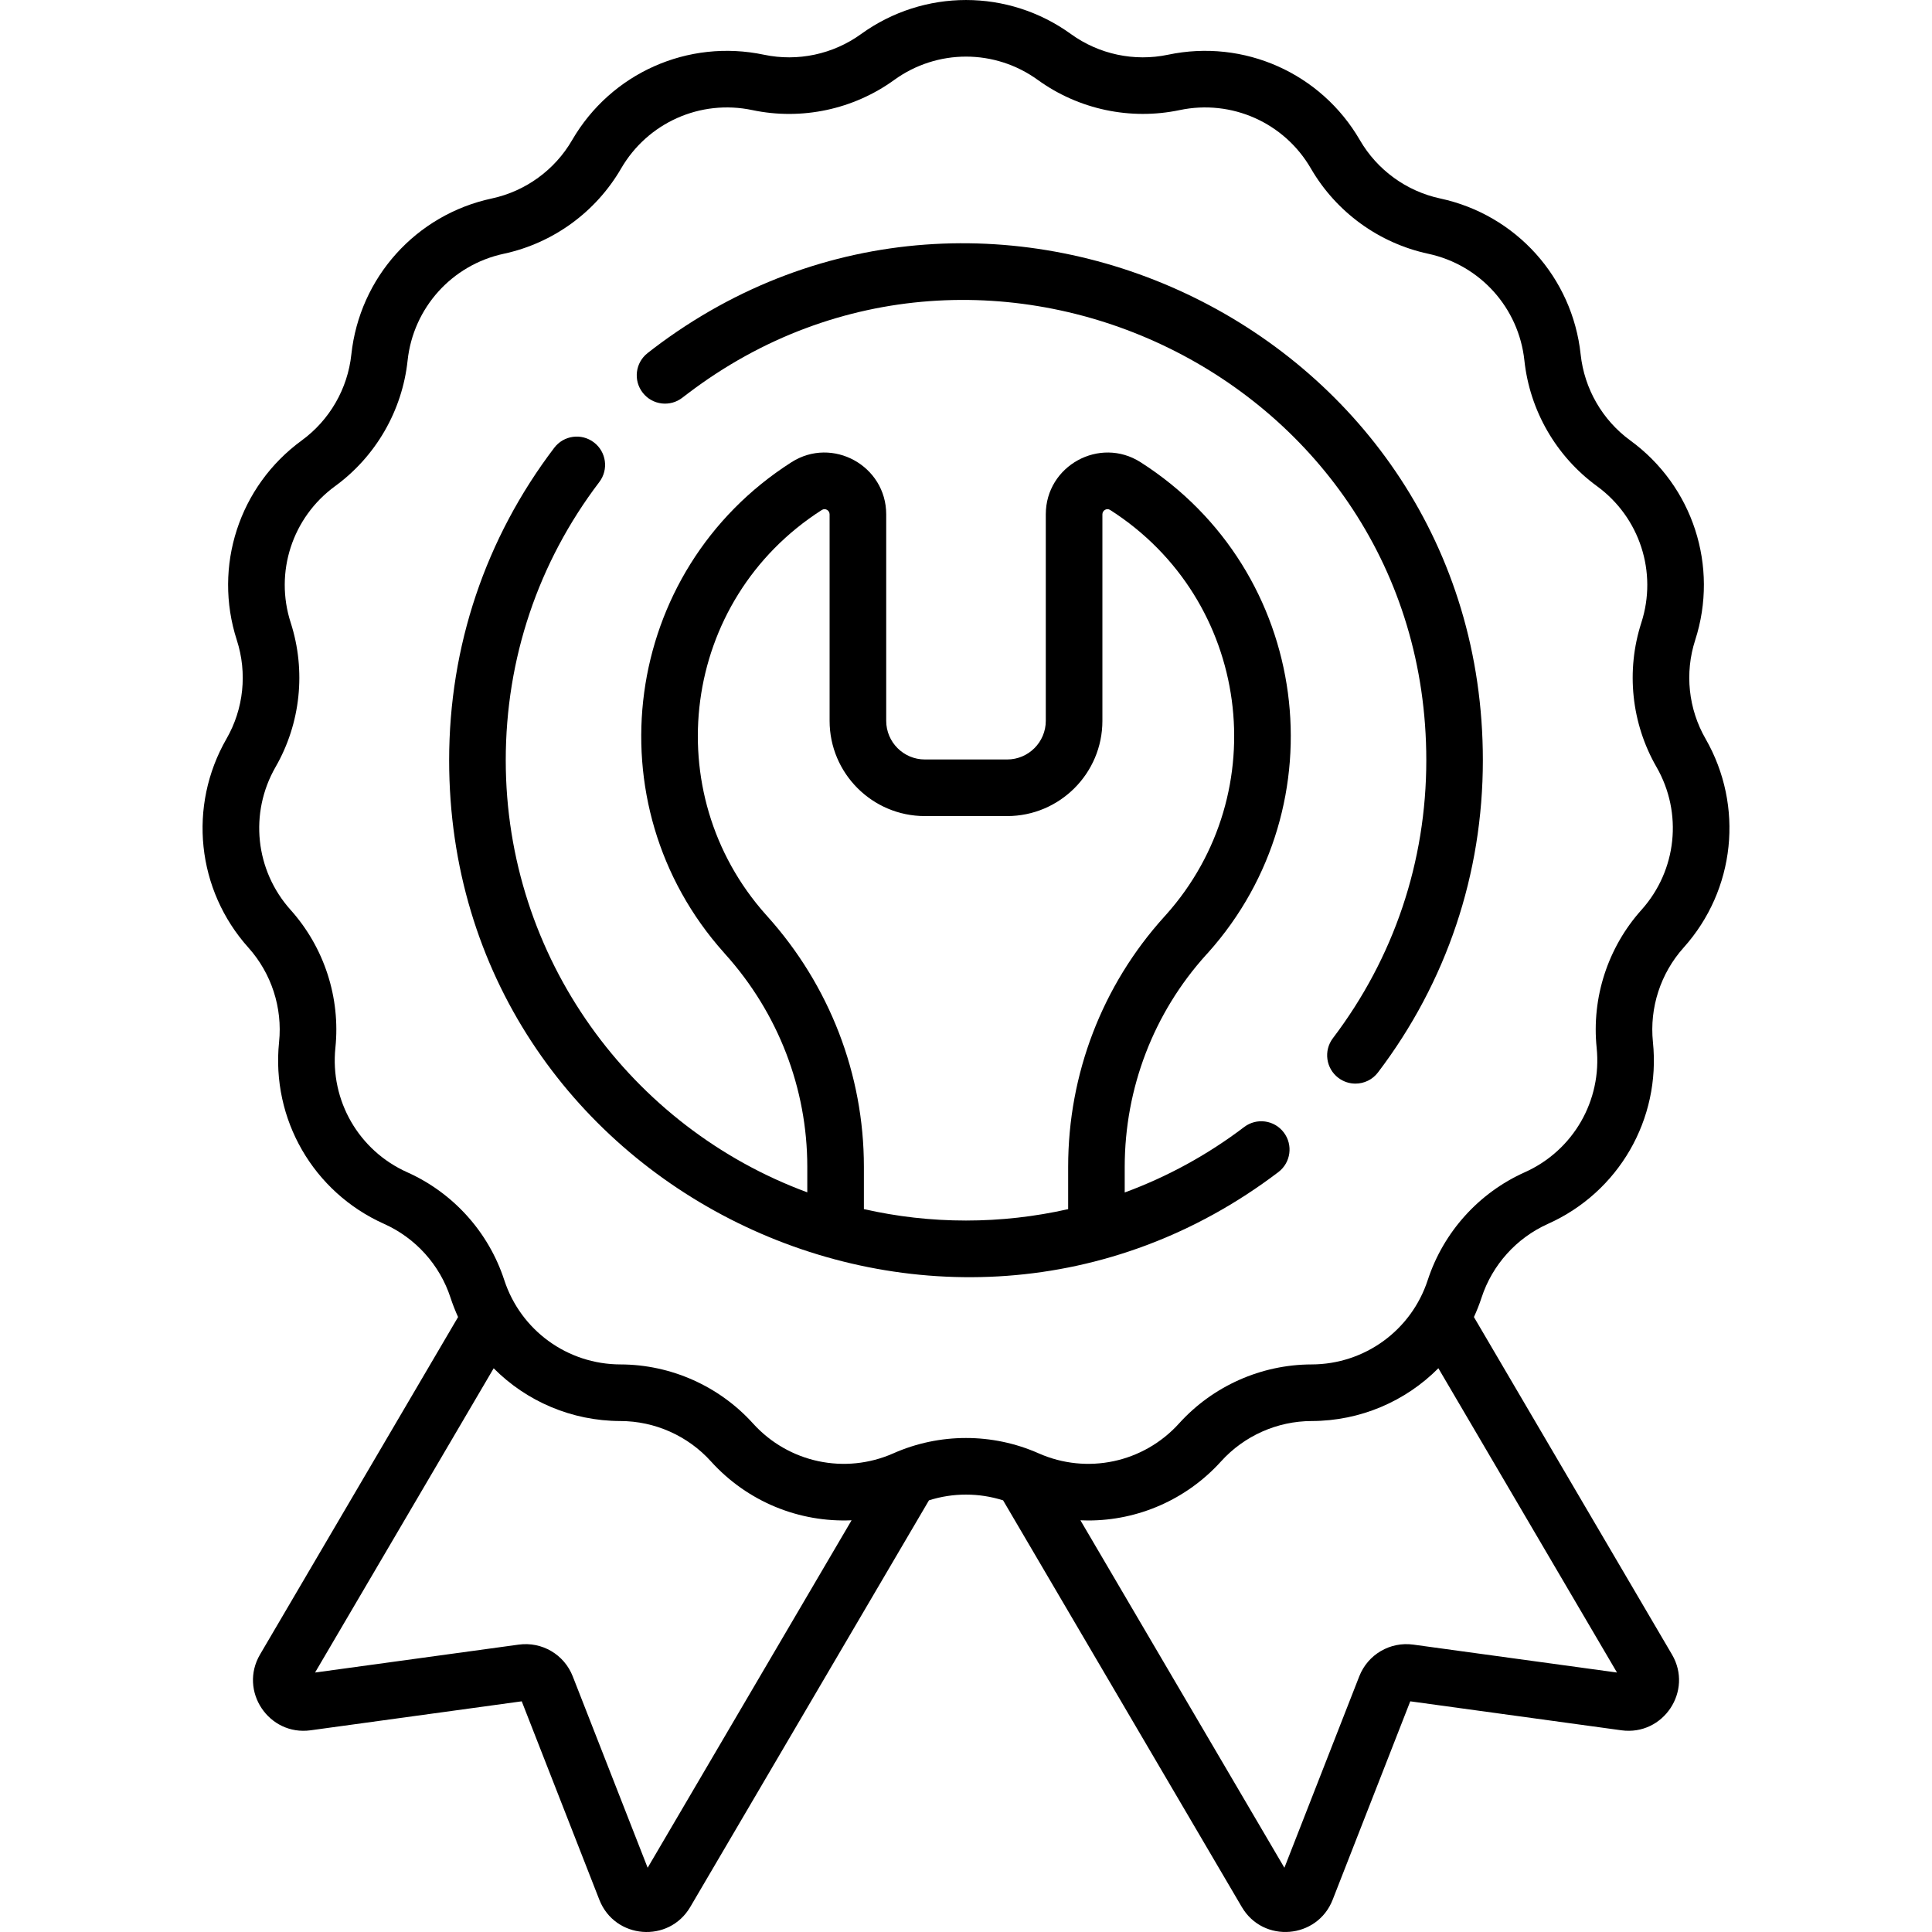
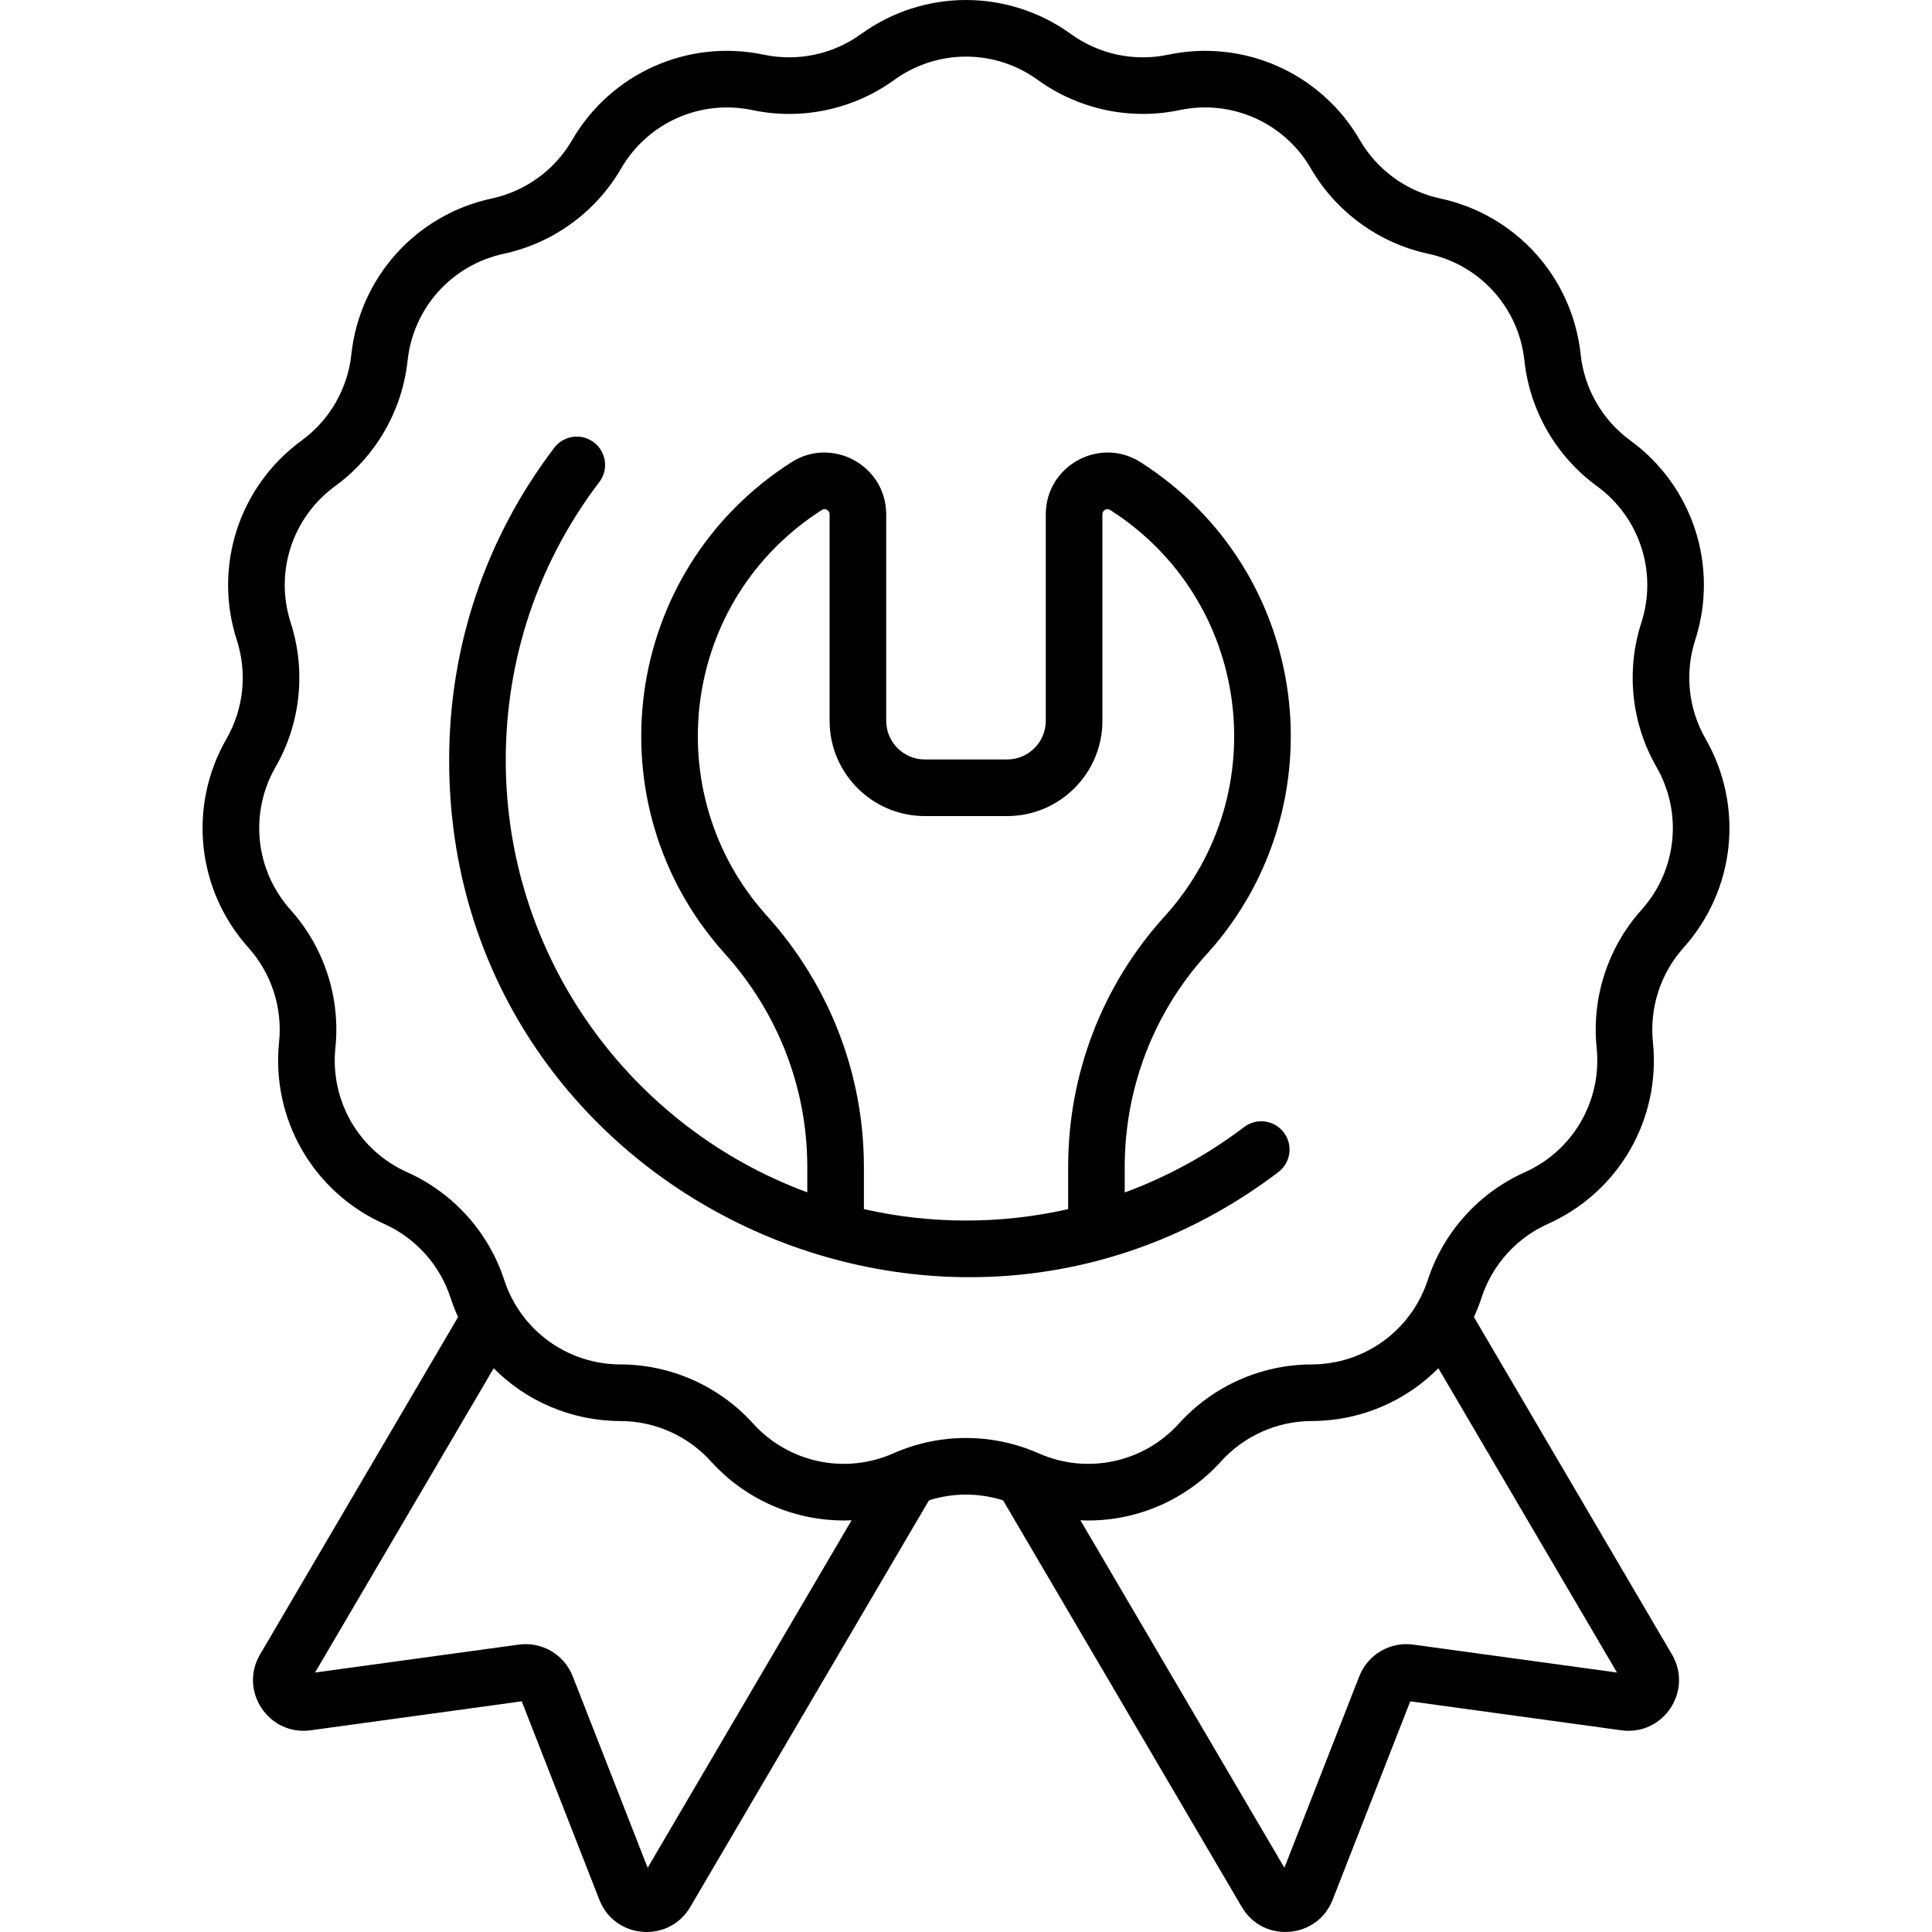
<svg xmlns="http://www.w3.org/2000/svg" width="40" height="40" viewBox="0 0 40 40" fill="none">
  <path d="M35.312 15.296C34.956 14.678 34.877 13.933 35.097 13.253C35.59 11.726 35.05 10.064 33.753 9.119C33.176 8.698 32.802 8.049 32.726 7.34C32.556 5.744 31.386 4.445 29.817 4.109C29.119 3.959 28.513 3.519 28.155 2.901C27.35 1.513 25.754 0.802 24.183 1.133C23.484 1.28 22.752 1.124 22.174 0.706C20.874 -0.235 19.127 -0.235 17.826 0.706C17.248 1.124 16.516 1.28 15.817 1.133C14.246 0.802 12.65 1.513 11.845 2.901C11.487 3.519 10.881 3.959 10.183 4.109C8.614 4.445 7.445 5.744 7.274 7.34C7.198 8.05 6.824 8.698 6.247 9.119C4.95 10.065 4.41 11.726 4.903 13.253C5.123 13.933 5.045 14.678 4.689 15.296C3.889 16.688 4.071 18.425 5.143 19.62C5.62 20.152 5.851 20.864 5.778 21.574C5.613 23.171 6.487 24.684 7.952 25.339C8.604 25.631 9.105 26.187 9.327 26.866C9.372 27.004 9.425 27.138 9.484 27.268L5.384 34.254C4.94 35.01 5.566 35.943 6.431 35.824L10.802 35.224L12.409 39.333C12.728 40.148 13.847 40.238 14.291 39.482L19.233 31.063C19.732 30.904 20.269 30.905 20.768 31.063L25.71 39.482C26.154 40.239 27.273 40.146 27.591 39.333L29.198 35.224L33.569 35.824C34.439 35.943 35.059 35.007 34.616 34.254L30.516 27.268C30.576 27.138 30.629 27.004 30.674 26.866C30.896 26.187 31.397 25.631 32.048 25.339C33.514 24.684 34.387 23.171 34.222 21.574C34.149 20.864 34.38 20.152 34.857 19.62C35.929 18.425 36.111 16.688 35.312 15.296ZM13.409 38.67L11.858 34.707C11.681 34.254 11.221 33.984 10.739 34.05L6.523 34.628L10.221 28.329C10.899 29.011 11.833 29.419 12.844 29.421C13.558 29.422 14.242 29.727 14.72 30.257C15.479 31.096 16.551 31.523 17.631 31.476L13.409 38.67ZM33.478 34.628L29.261 34.05C28.78 33.984 28.319 34.254 28.142 34.707L26.592 38.67L22.369 31.476C22.423 31.478 22.477 31.48 22.531 31.48C23.556 31.48 24.56 31.053 25.28 30.257C25.759 29.727 26.443 29.422 27.157 29.421C28.167 29.419 29.102 29.011 29.78 28.328L33.478 34.628ZM33.985 18.838C33.288 19.615 32.95 20.656 33.057 21.694C33.169 22.786 32.572 23.821 31.57 24.27C30.617 24.696 29.885 25.509 29.56 26.502C29.219 27.545 28.252 28.247 27.155 28.249C26.111 28.251 25.11 28.697 24.411 29.471C23.675 30.285 22.506 30.534 21.502 30.089C20.546 29.666 19.451 29.667 18.498 30.089C17.494 30.534 16.326 30.285 15.59 29.471C14.89 28.697 13.89 28.251 12.846 28.249C11.748 28.247 10.781 27.545 10.44 26.502C10.116 25.509 9.383 24.696 8.43 24.27C7.428 23.821 6.831 22.786 6.944 21.694C7.051 20.656 6.713 19.615 6.016 18.838C5.283 18.02 5.158 16.832 5.705 15.88C6.225 14.976 6.339 13.887 6.019 12.893C5.681 11.849 6.051 10.712 6.938 10.065C7.781 9.45 8.328 8.502 8.439 7.464C8.556 6.373 9.356 5.485 10.429 5.254C11.45 5.035 12.335 4.392 12.859 3.489C13.41 2.539 14.501 2.053 15.575 2.279C16.597 2.495 17.668 2.267 18.514 1.655C19.403 1.011 20.598 1.011 21.487 1.655C22.333 2.267 23.404 2.494 24.425 2.279C25.499 2.053 26.591 2.539 27.141 3.489C27.665 4.392 28.551 5.035 29.571 5.254C30.645 5.485 31.444 6.373 31.561 7.464C31.672 8.502 32.22 9.45 33.063 10.065C33.95 10.712 34.319 11.849 33.982 12.893C33.661 13.887 33.775 14.976 34.296 15.88C34.843 16.832 34.718 18.02 33.985 18.838Z" fill="black" />
-   <path d="M13.529 7.216C13.489 7.247 13.448 7.278 13.408 7.31C13.153 7.509 13.108 7.877 13.308 8.132C13.507 8.387 13.875 8.432 14.13 8.232C14.166 8.204 14.202 8.176 14.239 8.149C20.431 3.441 29.53 7.821 29.53 15.74C29.53 17.838 28.861 19.828 27.596 21.495C27.401 21.753 27.451 22.12 27.709 22.316C27.815 22.396 27.939 22.435 28.063 22.435C28.24 22.435 28.415 22.355 28.53 22.203C29.951 20.331 30.701 18.096 30.701 15.74C30.702 6.859 20.495 1.92 13.529 7.216Z" fill="black" />
  <path d="M24.97 19.77L25.015 19.721C27.748 16.664 27.148 11.827 23.615 9.57C22.767 9.029 21.652 9.643 21.652 10.649V14.924C21.652 15.365 21.293 15.724 20.852 15.724H19.148C18.707 15.724 18.348 15.365 18.348 14.924V10.649C18.348 9.642 17.233 9.029 16.386 9.57C12.866 11.818 12.242 16.652 14.987 19.722L15.013 19.752C16.11 20.97 16.714 22.534 16.714 24.156V24.686C13.074 23.344 10.471 19.84 10.471 15.74C10.471 13.64 11.14 11.648 12.408 9.98C12.604 9.722 12.554 9.355 12.296 9.159C12.038 8.963 11.671 9.013 11.475 9.271C10.051 11.144 9.299 13.381 9.299 15.74C9.299 24.623 19.505 29.555 26.467 24.267C26.725 24.071 26.775 23.704 26.579 23.446C26.384 23.188 26.016 23.138 25.759 23.334C24.996 23.913 24.164 24.366 23.286 24.689V24.157C23.287 22.529 23.885 20.971 24.97 19.77ZM20 25.27C19.274 25.27 18.566 25.188 17.886 25.033V24.156C17.886 22.244 17.175 20.402 15.884 18.968L15.859 18.94C13.605 16.418 14.095 12.424 17.016 10.558C17.086 10.514 17.176 10.566 17.176 10.649V14.924C17.176 16.012 18.061 16.896 19.148 16.896H20.852C21.939 16.896 22.824 16.012 22.824 14.924V10.649C22.824 10.565 22.915 10.514 22.984 10.558C25.892 12.415 26.406 16.406 24.139 18.942L24.102 18.983C22.82 20.401 22.115 22.238 22.115 24.156V25.034C21.428 25.189 20.721 25.27 20 25.27Z" fill="black" />
</svg>